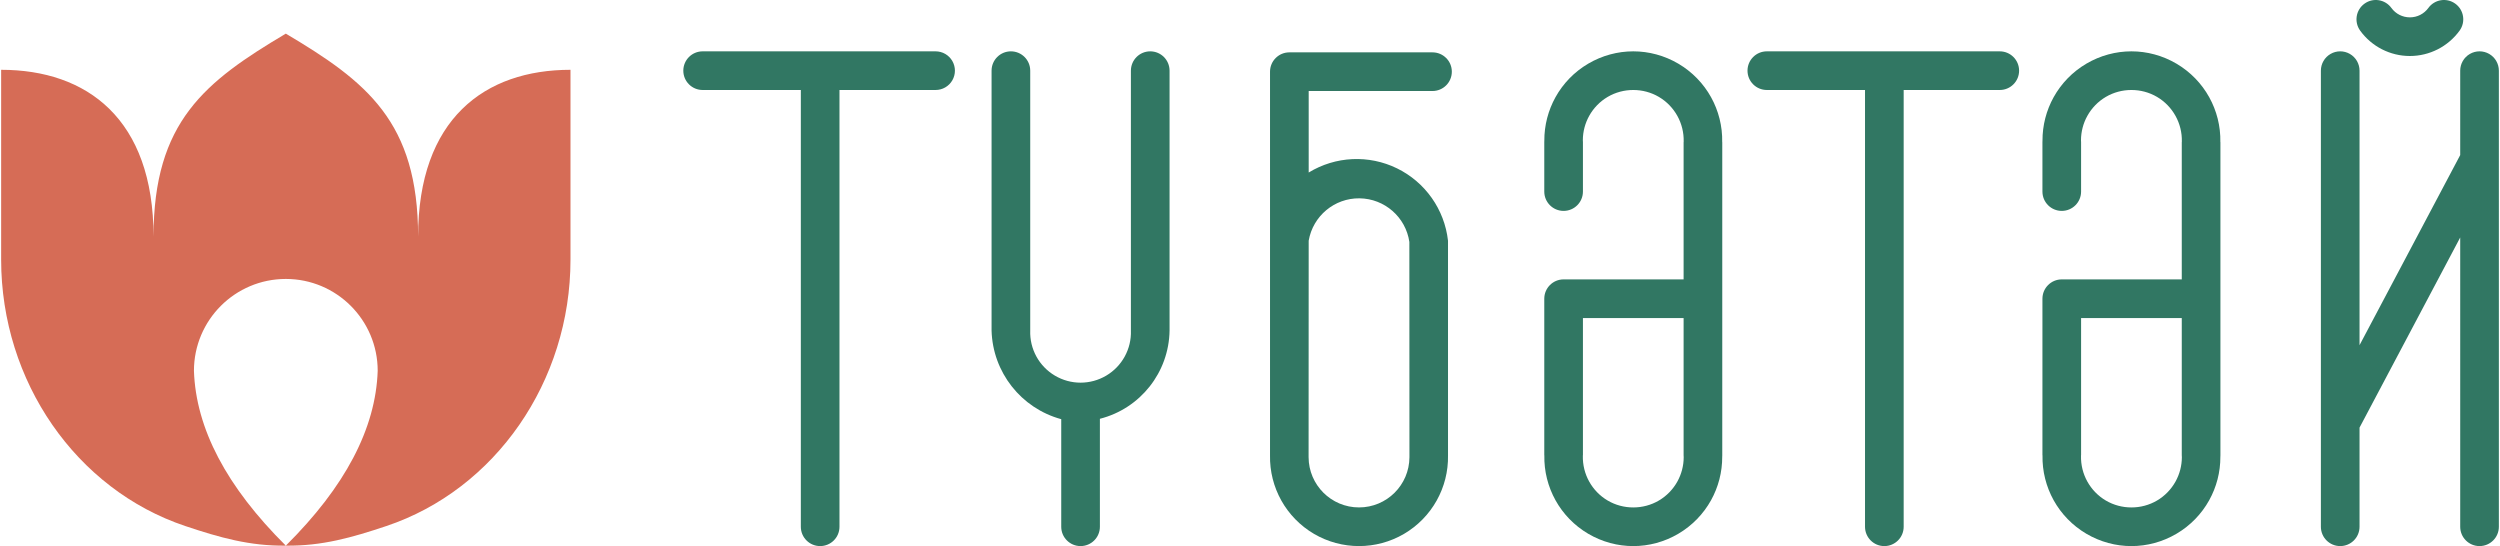
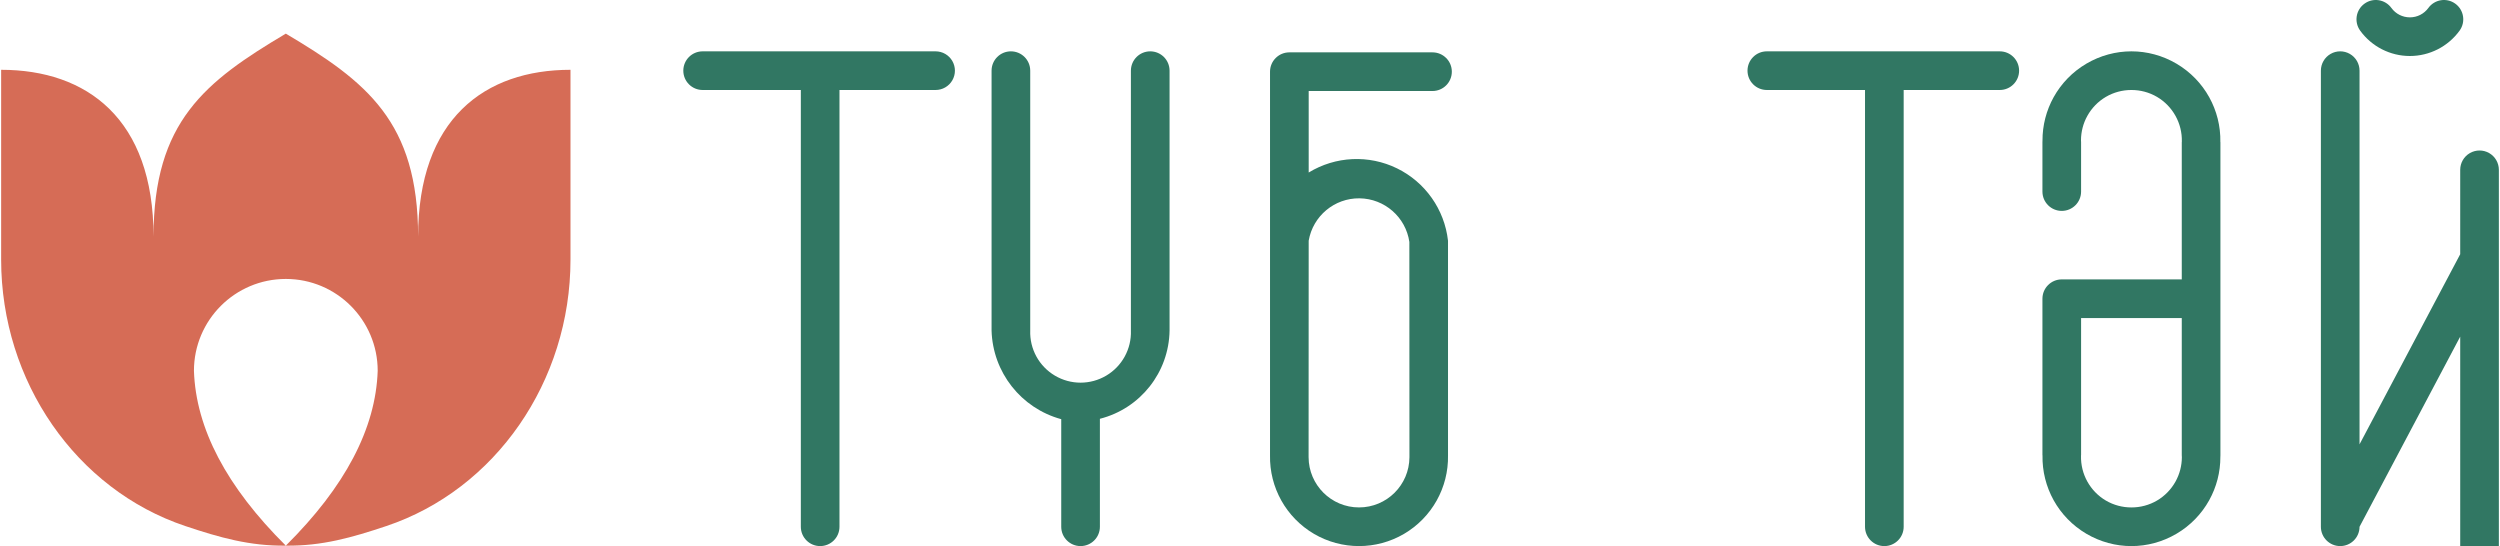
<svg xmlns="http://www.w3.org/2000/svg" xml:space="preserve" width="2701px" height="590px" version="1.1" style="shape-rendering:geometricPrecision; text-rendering:geometricPrecision; image-rendering:optimizeQuality; fill-rule:evenodd; clip-rule:evenodd" viewBox="0 0 2704.71 591.35">
  <defs>
    <style type="text/css"> .fil2 {fill:#D66C56} .fil0 {fill:#317763} .fil1 {fill:#317763;fill-rule:nonzero} </style>
  </defs>
  <g id="Слой_x0020_1">
    <path class="fil0" d="M759.62 97.45c70.9,0 106.34,0 106.34,0 0,315.31 0,472.97 0,472.97 0,11.56 9.37,20.92 20.92,20.92 11.56,0 20.93,-9.36 20.93,-20.92 0,-315.31 0,-472.97 0,-472.97 69.37,0 104.07,0 104.07,0 7.48,0 14.39,-3.98 18.13,-10.46 3.74,-6.48 3.74,-14.45 0,-20.93 -3.74,-6.48 -10.65,-10.46 -18.13,-10.46 -168.17,0 -252.26,0 -252.26,0 -11.55,0 -20.92,9.37 -20.92,20.92 0,11.56 9.37,20.93 20.92,20.93z" />
-     <path class="fil1" d="M1712.88 207.45c0,11.56 -9.38,20.93 -20.93,20.93 -11.56,0 -20.93,-9.37 -20.93,-20.93l0 -53.54 0.05 -1.47c-0.08,-16.78 4.21,-32.99 12.1,-47.21 8.18,-14.74 20.27,-27.36 35.38,-36.26 15.15,-8.91 32.03,-13.37 48.83,-13.37 16.81,0 33.69,4.46 48.83,13.37 15.11,8.9 27.2,21.52 35.39,36.26 8.12,14.64 12.43,31.38 12.08,48.68l0.07 0 0 339.12 -0.05 1.48c0.08,16.77 -4.21,32.98 -12.1,47.2 -8.19,14.75 -20.28,27.37 -35.39,36.26 -15.14,8.92 -32.02,13.38 -48.83,13.38 -16.8,0 -33.68,-4.46 -48.83,-13.38 -15.11,-8.89 -27.2,-21.51 -35.38,-36.26 -8.12,-14.63 -12.43,-31.38 -12.08,-48.68l-0.07 0 0 -169.56c0,-11.55 9.37,-20.93 20.93,-20.93l129.94 0 0 -148.63 0.08 0 0 -0.49c0.26,-9.93 -2.19,-19.54 -6.83,-27.91 -4.66,-8.39 -11.5,-15.55 -20.02,-20.57 -8.48,-4.99 -18.07,-7.49 -27.74,-7.49 -9.66,0 -19.26,2.5 -27.73,7.49 -8.52,5.02 -15.36,12.18 -20.02,20.57 -4.4,7.94 -6.83,16.98 -6.85,26.36 0.06,0.67 0.1,1.35 0.1,2.04l0 53.54zm109.01 285.58l0 -148.63 -109.01 0 0 148.63 -0.08 0 -0.01 0.49c-0.25,9.94 2.19,19.54 6.84,27.92 4.66,8.39 11.5,15.55 20.02,20.56 8.47,4.99 18.07,7.49 27.73,7.49 9.67,0 19.26,-2.5 27.74,-7.49 8.52,-5.01 15.36,-12.17 20.02,-20.56 4.4,-7.94 6.83,-16.99 6.85,-26.37 -0.06,-0.67 -0.1,-1.35 -0.1,-2.04z" />
    <path class="fil1" d="M2252.32 207.45c0,11.56 -9.37,20.93 -20.93,20.93 -11.55,0 -20.93,-9.37 -20.93,-20.93l0 -53.54 0.06 -1.47c-0.09,-16.78 4.2,-32.99 12.09,-47.21 8.19,-14.74 20.28,-27.36 35.39,-36.26 15.14,-8.91 32.02,-13.37 48.83,-13.37 16.81,0 33.69,4.46 48.83,13.37 15.11,8.9 27.2,21.52 35.38,36.26 8.13,14.64 12.44,31.38 12.08,48.68l0.08 0 0 339.12 -0.06 1.48c0.09,16.77 -4.21,32.98 -12.1,47.2 -8.18,14.75 -20.27,27.37 -35.38,36.26 -15.15,8.92 -32.03,13.38 -48.83,13.38 -16.8,0 -33.68,-4.46 -48.83,-13.38 -15.11,-8.89 -27.2,-21.51 -35.39,-36.26 -8.11,-14.63 -12.43,-31.38 -12.07,-48.68l-0.08 0 0 -169.56c0,-11.55 9.38,-20.93 20.93,-20.93l129.95 0 0 -148.63 0.07 0 0.01 -0.49c0.25,-9.93 -2.19,-19.54 -6.84,-27.91 -4.65,-8.39 -11.5,-15.55 -20.01,-20.57 -8.48,-4.99 -18.08,-7.49 -27.74,-7.49 -9.67,0 -19.26,2.5 -27.74,7.49 -8.51,5.02 -15.36,12.18 -20.01,20.57 -4.41,7.94 -6.83,16.98 -6.86,26.36 0.07,0.67 0.1,1.35 0.1,2.04l0 53.54zm109.02 285.58l0 -148.63 -109.02 0 0 148.63 -0.07 0 -0.01 0.49c-0.25,9.94 2.19,19.54 6.84,27.92 4.65,8.39 11.5,15.55 20.01,20.56 8.48,4.99 18.08,7.49 27.74,7.49 9.66,0 19.26,-2.5 27.74,-7.49 8.51,-5.01 15.36,-12.17 20.01,-20.56 4.41,-7.94 6.83,-16.99 6.86,-26.37 -0.07,-0.67 -0.1,-1.35 -0.1,-2.04z" />
    <path class="fil1" d="M1912.02 97.45c-11.56,0 -20.93,-9.37 -20.93,-20.92 0,-11.56 9.37,-20.93 20.93,-20.93l252.24 0c11.56,0 20.93,9.37 20.93,20.93 0,11.55 -9.37,20.92 -20.93,20.92l-104.06 0 0 472.97c0,11.55 -9.37,20.93 -20.93,20.93 -11.56,0 -20.93,-9.38 -20.93,-20.93l0 -472.97 -106.32 0z" />
-     <path class="fil1" d="M2554.52 33.17c-6.77,-9.35 -4.69,-22.42 4.66,-29.19 9.33,-6.78 22.41,-4.69 29.18,4.66 2.31,3.17 5.32,5.71 8.76,7.47 3.42,1.74 7.26,2.68 11.23,2.68 3.98,0 7.83,-0.94 11.24,-2.68 3.43,-1.76 6.46,-4.3 8.76,-7.47 6.77,-9.35 19.84,-11.44 29.18,-4.66 9.35,6.77 11.43,19.84 4.66,29.19 -6.27,8.63 -14.42,15.51 -23.64,20.21 -9.24,4.71 -19.57,7.26 -30.2,7.26 -10.63,0 -20.96,-2.55 -30.2,-7.26 -9.22,-4.7 -17.37,-11.58 -23.63,-20.21zm-0.68 340.62c0,-198.17 0,-297.26 0,-297.26 0,-7.48 -3.98,-14.39 -10.46,-18.13 -6.48,-3.74 -14.45,-3.74 -20.92,0 -6.49,3.74 -10.47,10.65 -10.47,18.13 0,329.26 0,493.89 0,493.89 0,11.56 9.37,20.92 20.93,20.92 11.55,0 20.92,-9.36 20.92,-20.92l0 -107.37c74.31,-140.33 109.02,-205.89 109.02,-205.89 0,208.83 0,313.26 0,313.26 0,11.56 9.37,20.92 20.93,20.92 11.55,0 20.92,-9.36 20.92,-20.92 0,-329.26 0,-493.89 0,-493.89 0,-7.48 -3.98,-14.39 -10.46,-18.13 -6.47,-3.74 -14.45,-3.74 -20.92,0 -6.49,3.74 -10.47,10.65 -10.47,18.13 0,60.94 0,91.4 0,91.4 -72.68,137.24 -109.02,205.86 -109.02,205.86z" />
+     <path class="fil1" d="M2554.52 33.17c-6.77,-9.35 -4.69,-22.42 4.66,-29.19 9.33,-6.78 22.41,-4.69 29.18,4.66 2.31,3.17 5.32,5.71 8.76,7.47 3.42,1.74 7.26,2.68 11.23,2.68 3.98,0 7.83,-0.94 11.24,-2.68 3.43,-1.76 6.46,-4.3 8.76,-7.47 6.77,-9.35 19.84,-11.44 29.18,-4.66 9.35,6.77 11.43,19.84 4.66,29.19 -6.27,8.63 -14.42,15.51 -23.64,20.21 -9.24,4.71 -19.57,7.26 -30.2,7.26 -10.63,0 -20.96,-2.55 -30.2,-7.26 -9.22,-4.7 -17.37,-11.58 -23.63,-20.21zm-0.68 340.62c0,-198.17 0,-297.26 0,-297.26 0,-7.48 -3.98,-14.39 -10.46,-18.13 -6.48,-3.74 -14.45,-3.74 -20.92,0 -6.49,3.74 -10.47,10.65 -10.47,18.13 0,329.26 0,493.89 0,493.89 0,11.56 9.37,20.92 20.93,20.92 11.55,0 20.92,-9.36 20.92,-20.92c74.31,-140.33 109.02,-205.89 109.02,-205.89 0,208.83 0,313.26 0,313.26 0,11.56 9.37,20.92 20.93,20.92 11.55,0 20.92,-9.36 20.92,-20.92 0,-329.26 0,-493.89 0,-493.89 0,-7.48 -3.98,-14.39 -10.46,-18.13 -6.47,-3.74 -14.45,-3.74 -20.92,0 -6.49,3.74 -10.47,10.65 -10.47,18.13 0,60.94 0,91.4 0,91.4 -72.68,137.24 -109.02,205.86 -109.02,205.86z" />
    <path class="fil2" d="M308.27 302.06c-54.95,0 -99.49,44.54 -99.49,99.49 2.09,62.46 35.26,125.57 99.49,189.32 -39.1,0.45 -71.39,-8.68 -108.88,-21.24 -118.09,-39.57 -199.39,-156.57 -199.39,-288.48l0 -205.57c92.7,0 165.02,52.97 165.02,180.64 0,-124.55 55.76,-167.8 143.25,-219.81 87.48,52.01 143.24,95.26 143.24,219.81 0,-127.67 72.32,-180.64 165.02,-180.64l0 205.57c0,131.91 -81.3,248.91 -199.38,288.48 -37.49,12.56 -69.79,21.69 -108.88,21.24 64.23,-63.75 97.4,-126.86 99.49,-189.32 0,-54.95 -44.55,-99.49 -99.49,-99.49z" />
    <path class="fil0" d="M1114.37 357.92c0,-187.6 0,-281.4 0,-281.4 0,-11.56 -9.38,-20.92 -20.94,-20.92 -11.54,0 -20.92,9.36 -20.92,20.92 0,179.48 0,273.28 0,281.4 1.23,45.13 31.89,84.14 75.44,96 0,77.67 0,116.5 0,116.5 0,11.56 9.38,20.92 20.93,20.92 11.55,0 20.93,-9.36 20.93,-20.92 0,-77.95 0,-116.92 0,-116.92 43.85,-11.16 74.78,-50.34 75.44,-95.58 0,-187.6 0,-281.4 0,-281.4 -0.01,-11.56 -9.37,-20.92 -20.93,-20.92 -11.56,0 -20.92,9.36 -20.94,20.92 0,173.44 0,267.23 0,281.4 0.71,19.93 -9.52,38.65 -26.68,48.82 -17.15,10.18 -38.5,10.18 -55.65,0 -17.16,-10.17 -27.39,-28.89 -26.68,-48.82z" />
    <path class="fil0" d="M1415.9 98.56c89.39,0 134.09,0 134.09,0 11.55,0 20.92,-9.38 20.92,-20.94 0,-11.54 -9.37,-20.92 -20.92,-20.92 -103.35,0 -155.02,0 -155.02,0 -11.56,0 -20.94,9.38 -20.94,20.94 0,258.29 0,396.76 0,415.39 -0.69,34.88 17.52,67.42 47.62,85.08 30.11,17.64 67.4,17.64 97.5,0 30.1,-17.66 48.31,-50.2 47.62,-85.08 -0.01,-154.91 -0.01,-232.37 -0.01,-232.37 -3.79,-33.82 -24.6,-63.36 -55.16,-78.32 -30.57,-14.96 -66.66,-13.26 -95.7,4.49 0,-58.85 0,-88.27 0,-88.27zm-0.1 396.51c0.07,-156.27 0.1,-234.41 0.1,-234.41 4.58,-26.76 27.93,-46.23 55.07,-45.9 27.15,0.34 50.03,20.36 53.95,47.22 0.07,155.4 0.09,233.09 0.09,233.09 -0.11,30.08 -24.51,54.41 -54.6,54.41 -30.09,0 -54.49,-24.33 -54.61,-54.41z" />
  </g>
</svg>